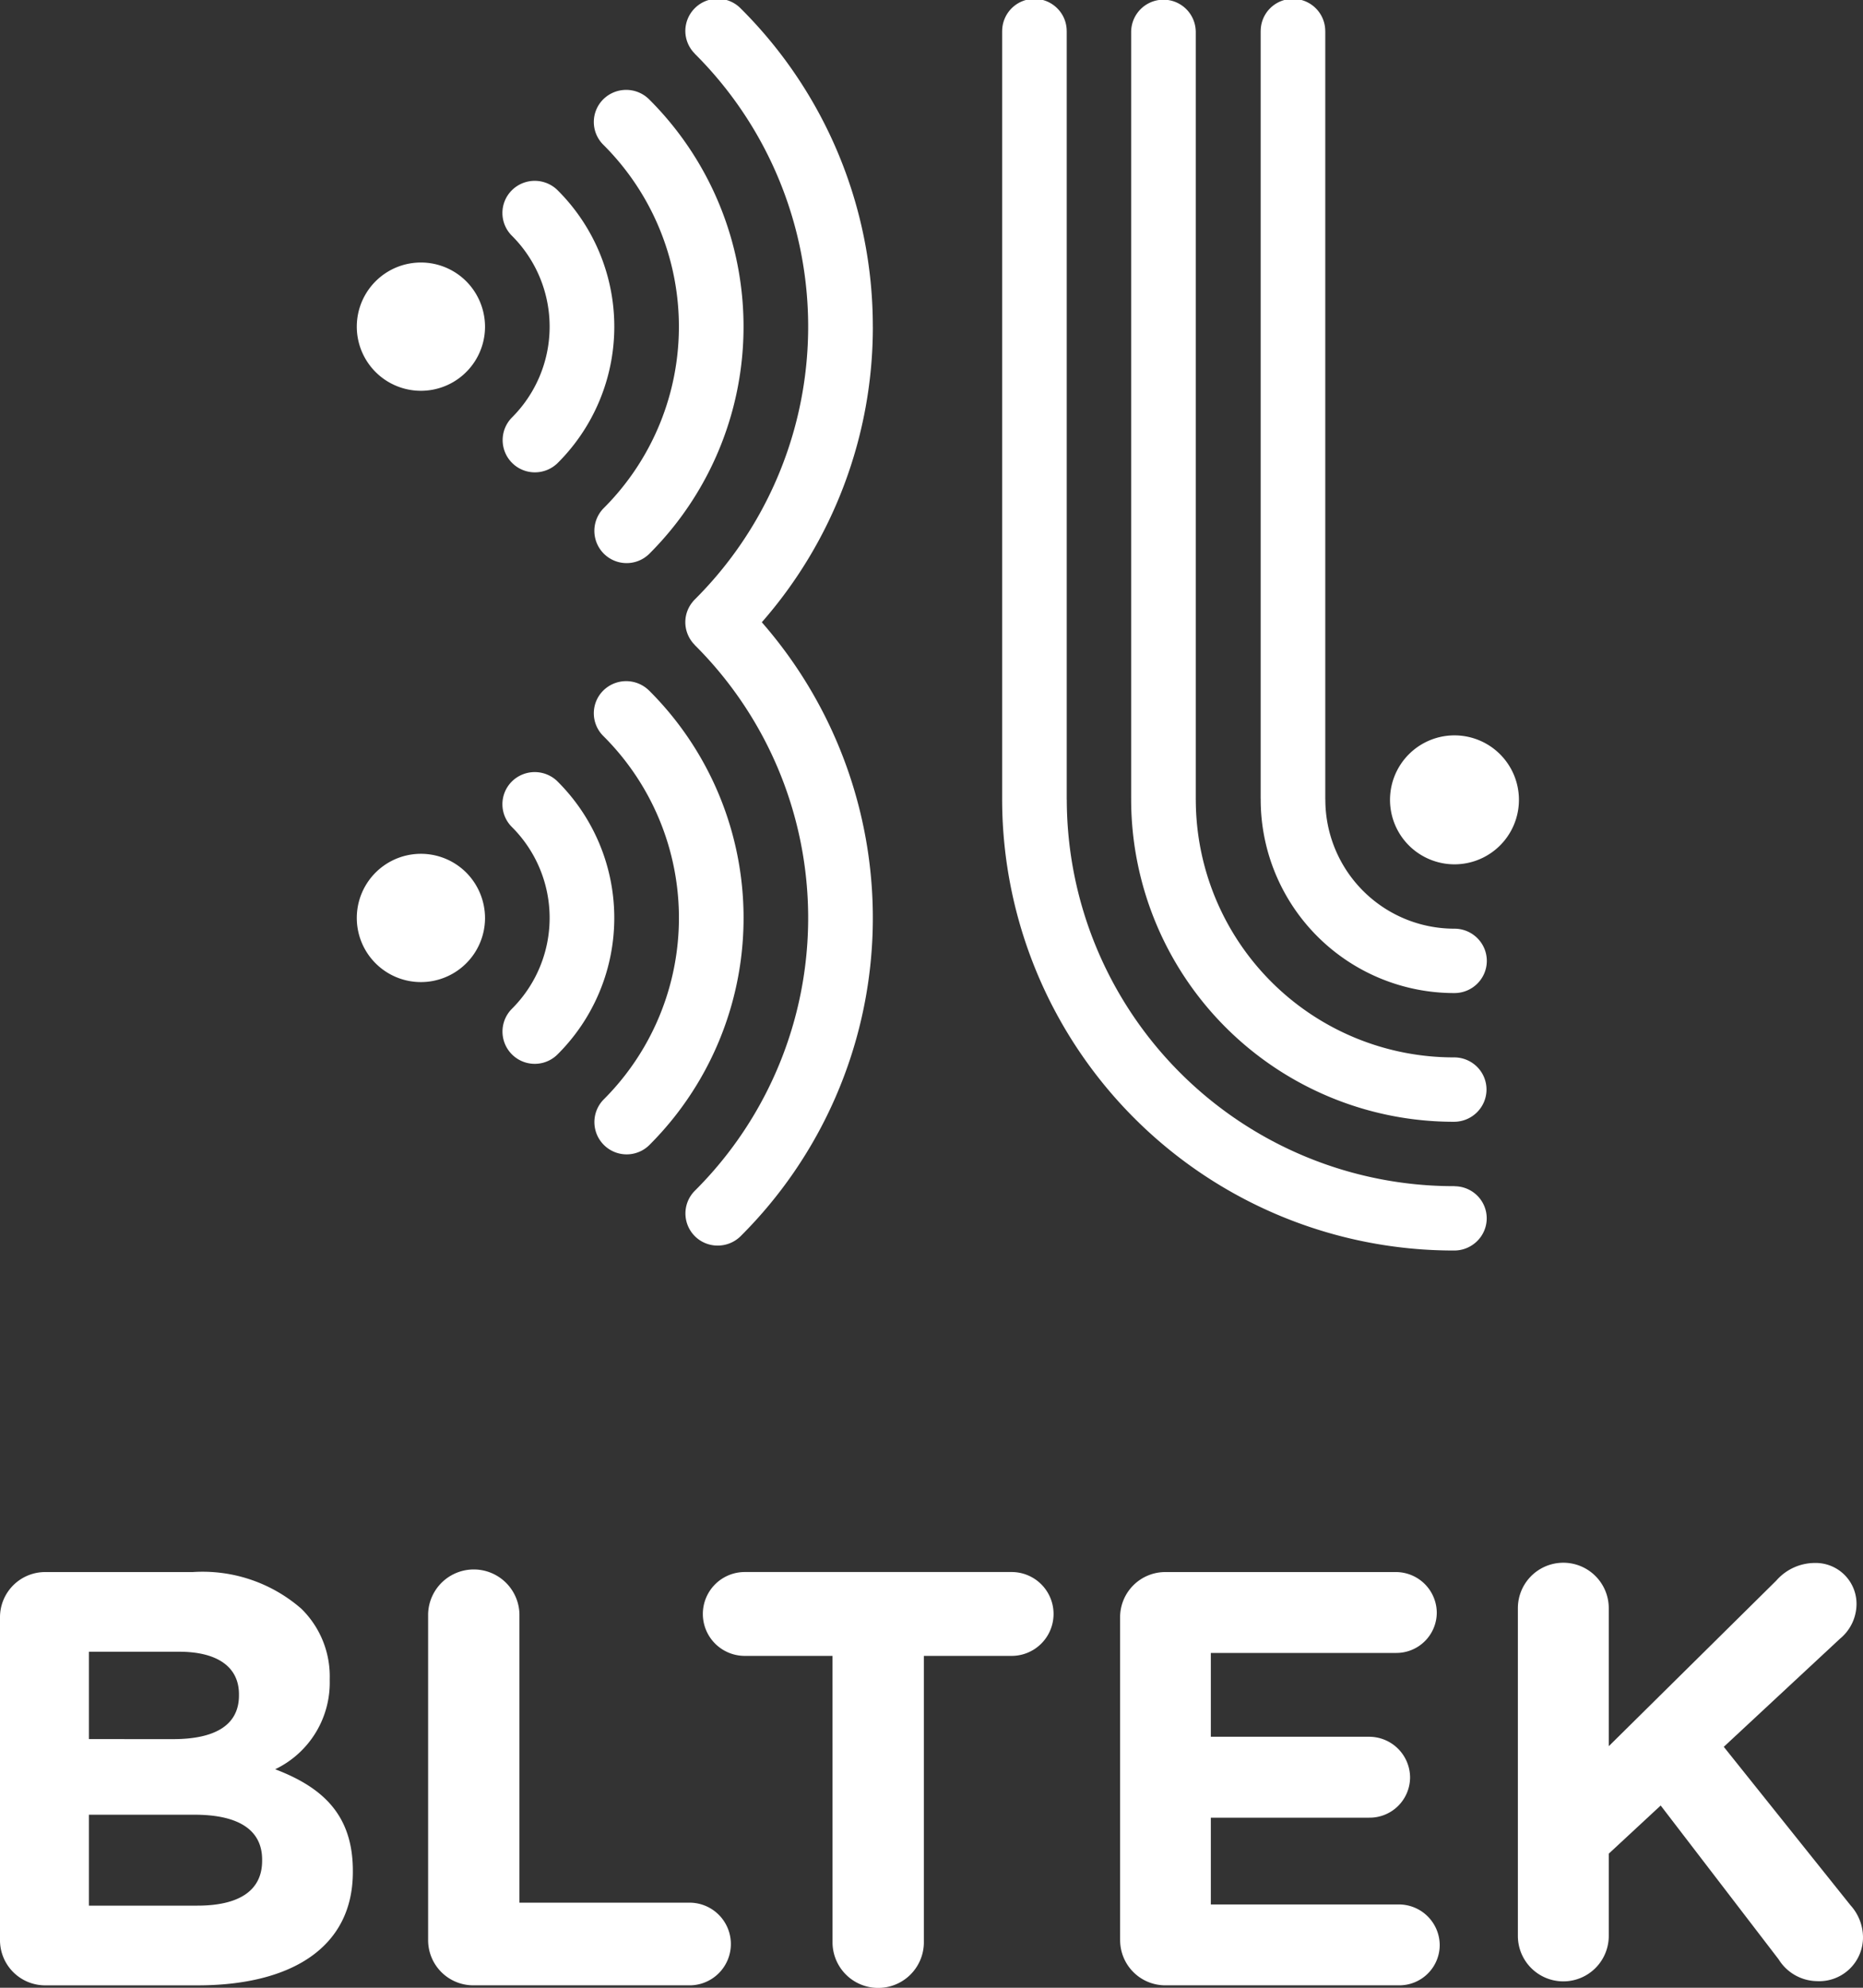
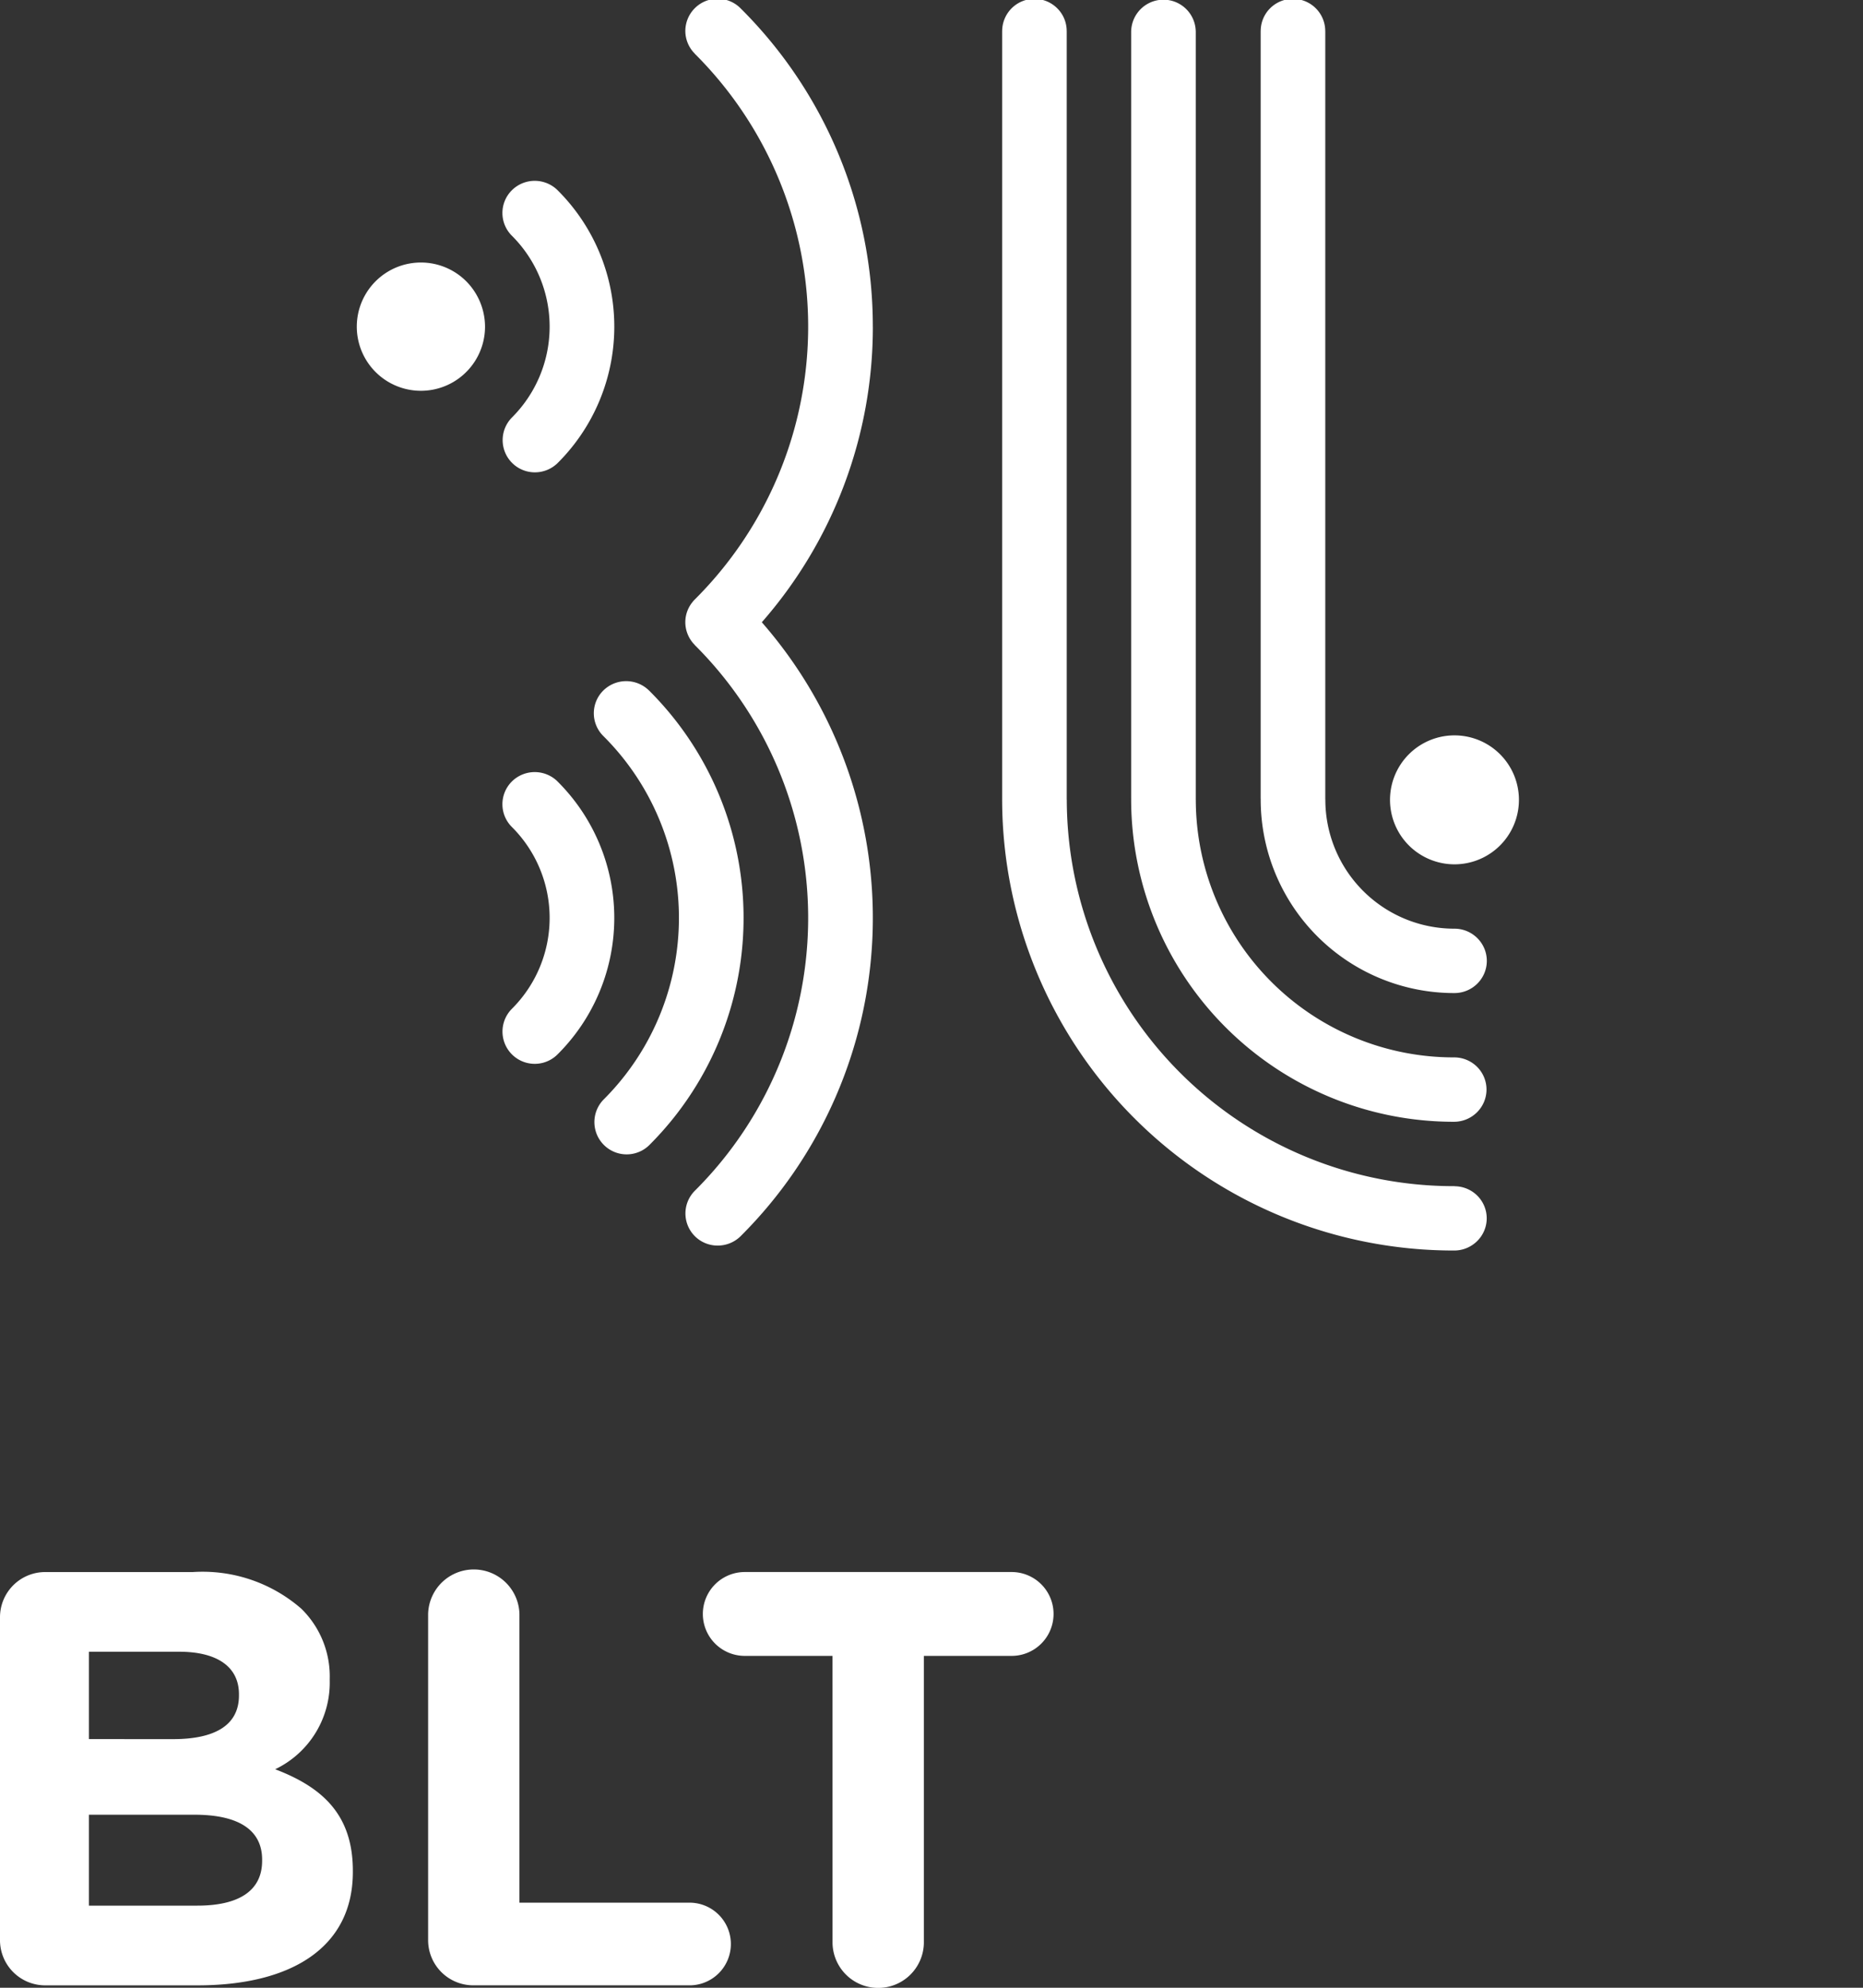
<svg xmlns="http://www.w3.org/2000/svg" id="Layer_1" data-name="Layer 1" viewBox="0 0 60 64">
  <rect x="0" y="0" width="60" height="64" fill="#333333" stroke="none" />
  <title>logo-bltek</title>
-   <path d="M20.902,3.195h0a1.049,1.049,0,0,0-1.471,0,1.03,1.03,0,0,0,.002,1.468A8.262,8.262,0,0,1,19.429,16.375a1.039,1.039,0,0,0,1.472,1.466A10.328,10.328,0,0,0,20.902,3.195" fill="#fff" />
  <path d="M17.958,6.125h0a1.046,1.046,0,0,0-1.471-.001,1.032,1.032,0,0,0,0,1.467,4.132,4.132,0,0,1-.001,5.853,1.037,1.037,0,0,0,.737,1.764,1.045,1.045,0,0,0,.735-.298,6.196,6.196,0,0,0,0-8.785" fill="#fff" />
  <path d="M15.014,9.055a2.065,2.065,0,1,0,.607,1.462,2.082,2.082,0,0,0-.607-1.462" fill="#fff" />
  <path d="M28.11,10.517A14.425,14.425,0,0,0,23.846.263a1.04,1.04,0,0,0-1.774.733,1.033,1.033,0,0,0,.304.73l-.002.002a12.395,12.395,0,0,1,.005,17.571l-.002.002a.898.898,0,0,0-.068.076c-.008.009-.015.019-.022.028-.013.017-.027.035-.039.053l-.003.005a1.024,1.024,0,0,0-.09.975,1.021,1.021,0,0,0,.22.326l-.002.002A12.395,12.395,0,0,1,22.374,38.343a1.034,1.034,0,0,0,.736,1.761,1.046,1.046,0,0,0,.737-.297,14.459,14.459,0,0,0,.688-19.772,14.415,14.415,0,0,0,3.576-9.519" fill="#fff" />
  <path d="M20.902,22.232h0a1.049,1.049,0,0,0-1.471,0,1.03,1.03,0,0,0,.002,1.468,8.261,8.261,0,0,1-.003,11.712,1.039,1.039,0,0,0,1.472,1.466,10.328,10.328,0,0,0,.001-14.646" fill="#fff" />
  <path d="M17.958,25.162h0a1.047,1.047,0,0,0-1.471-.002,1.033,1.033,0,0,0,0,1.468,4.132,4.132,0,0,1-.001,5.853A1.038,1.038,0,0,0,17.958,33.947a6.196,6.196,0,0,0,0-8.784" fill="#fff" />
-   <path d="M15.014,28.093a2.065,2.065,0,1,0,.607,1.462,2.082,2.082,0,0,0-.607-1.462" fill="#fff" />
  <path d="M46.843,27.829a2.076,2.076,0,1,0-1.467-.607,2.083,2.083,0,0,0,1.467.607" fill="#fff" />
  <path d="M47.577,38.496a1.04,1.04,0,0,0-.734-.302v-.003A12.464,12.464,0,0,1,34.357,25.762l-.002-.024V.999h-.001a1.027,1.027,0,0,0-.306-.733,1.039,1.039,0,0,0-1.772.733h-.001V25.756l-.001.006.001.012v.011A14.541,14.541,0,0,0,46.843,40.263a1.047,1.047,0,0,0,.734-.307,1.028,1.028,0,0,0,0-1.46" fill="#fff" />
  <path d="M47.57,34.348a1.045,1.045,0,0,0-.739-.303,8.306,8.306,0,0,1-8.319-8.284c0-.013-.002-.027-.002-.04h.001V.998h-.001a1.04,1.04,0,0,0-2.079,0H36.43v24.723h.002c-.001.013-.002.027-.002.04A10.387,10.387,0,0,0,46.834,36.118a1.047,1.047,0,0,0,.736-.307,1.031,1.031,0,0,0,0-1.463" fill="#fff" />
  <path d="M47.578,30.204a1.042,1.042,0,0,0-.737-.303,4.154,4.154,0,0,1-4.157-4.14c0-.015-.002-.03-.002-.045V.999h-.001A1.037,1.037,0,0,0,41.642-.036a1.035,1.035,0,0,0-1.04,1.035h-.001V25.721h.003c-.001.014-.002.028-.002.041a6.232,6.232,0,0,0,6.241,6.212,1.044,1.044,0,0,0,.736-.304,1.031,1.031,0,0,0,0-1.465" fill="#fff" />
  <path d="M6.36,61.356c1.299,0,2.082-.456,2.082-1.444v-.038c0-.894-.669-1.445-2.178-1.445H2.864v2.927Zm-.784-5.361c1.299,0,2.12-.418,2.12-1.407v-.038c0-.875-.688-1.369-1.929-1.369H2.864v2.813ZM0,52.079A1.455,1.455,0,0,1,1.47,50.616H6.207a4.838,4.838,0,0,1,3.495,1.178,3.044,3.044,0,0,1,.917,2.262v.039a3.092,3.092,0,0,1-1.757,2.87c1.547.589,2.502,1.483,2.502,3.27v.038c0,2.433-1.986,3.65-5.003,3.65H1.47A1.455,1.455,0,0,1,0,62.459Z" fill="#fff" />
  <path d="M13.788,51.965a1.471,1.471,0,0,1,2.941,0v9.296h5.442a1.331,1.331,0,1,1,0,2.661H15.258a1.455,1.455,0,0,1-1.47-1.463Z" fill="#fff" />
  <path d="M26.812,53.315H23.986a1.35,1.35,0,1,1,0-2.7h8.595a1.35,1.35,0,1,1,0,2.7H29.754V62.573a1.471,1.471,0,0,1-2.941,0Z" fill="#fff" />
-   <path d="M36.074,62.459V52.079a1.456,1.456,0,0,1,1.47-1.463h7.41A1.318,1.318,0,0,1,46.273,51.927a1.302,1.302,0,0,1-1.319,1.293h-5.958v2.699h5.099a1.318,1.318,0,0,1,1.318,1.312,1.302,1.302,0,0,1-1.318,1.293H38.996v2.794h6.054a1.317,1.317,0,0,1,1.318,1.311,1.301,1.301,0,0,1-1.318,1.293H37.545a1.455,1.455,0,0,1-1.47-1.463" fill="#fff" />
-   <path d="M48.885,51.779a1.463,1.463,0,0,1,2.927,0v4.444l5.395-5.332a1.652,1.652,0,0,1,1.235-.568,1.316,1.316,0,0,1,1.349,1.343,1.454,1.454,0,0,1-.533,1.097l-3.742,3.48,4.085,5.106A1.544,1.544,0,0,1,60,62.369a1.41,1.41,0,0,1-1.481,1.418,1.478,1.478,0,0,1-1.235-.7l-3.8-4.955L51.812,59.683v2.648a1.463,1.463,0,0,1-2.927,0Z" fill="#fff" />
</svg>